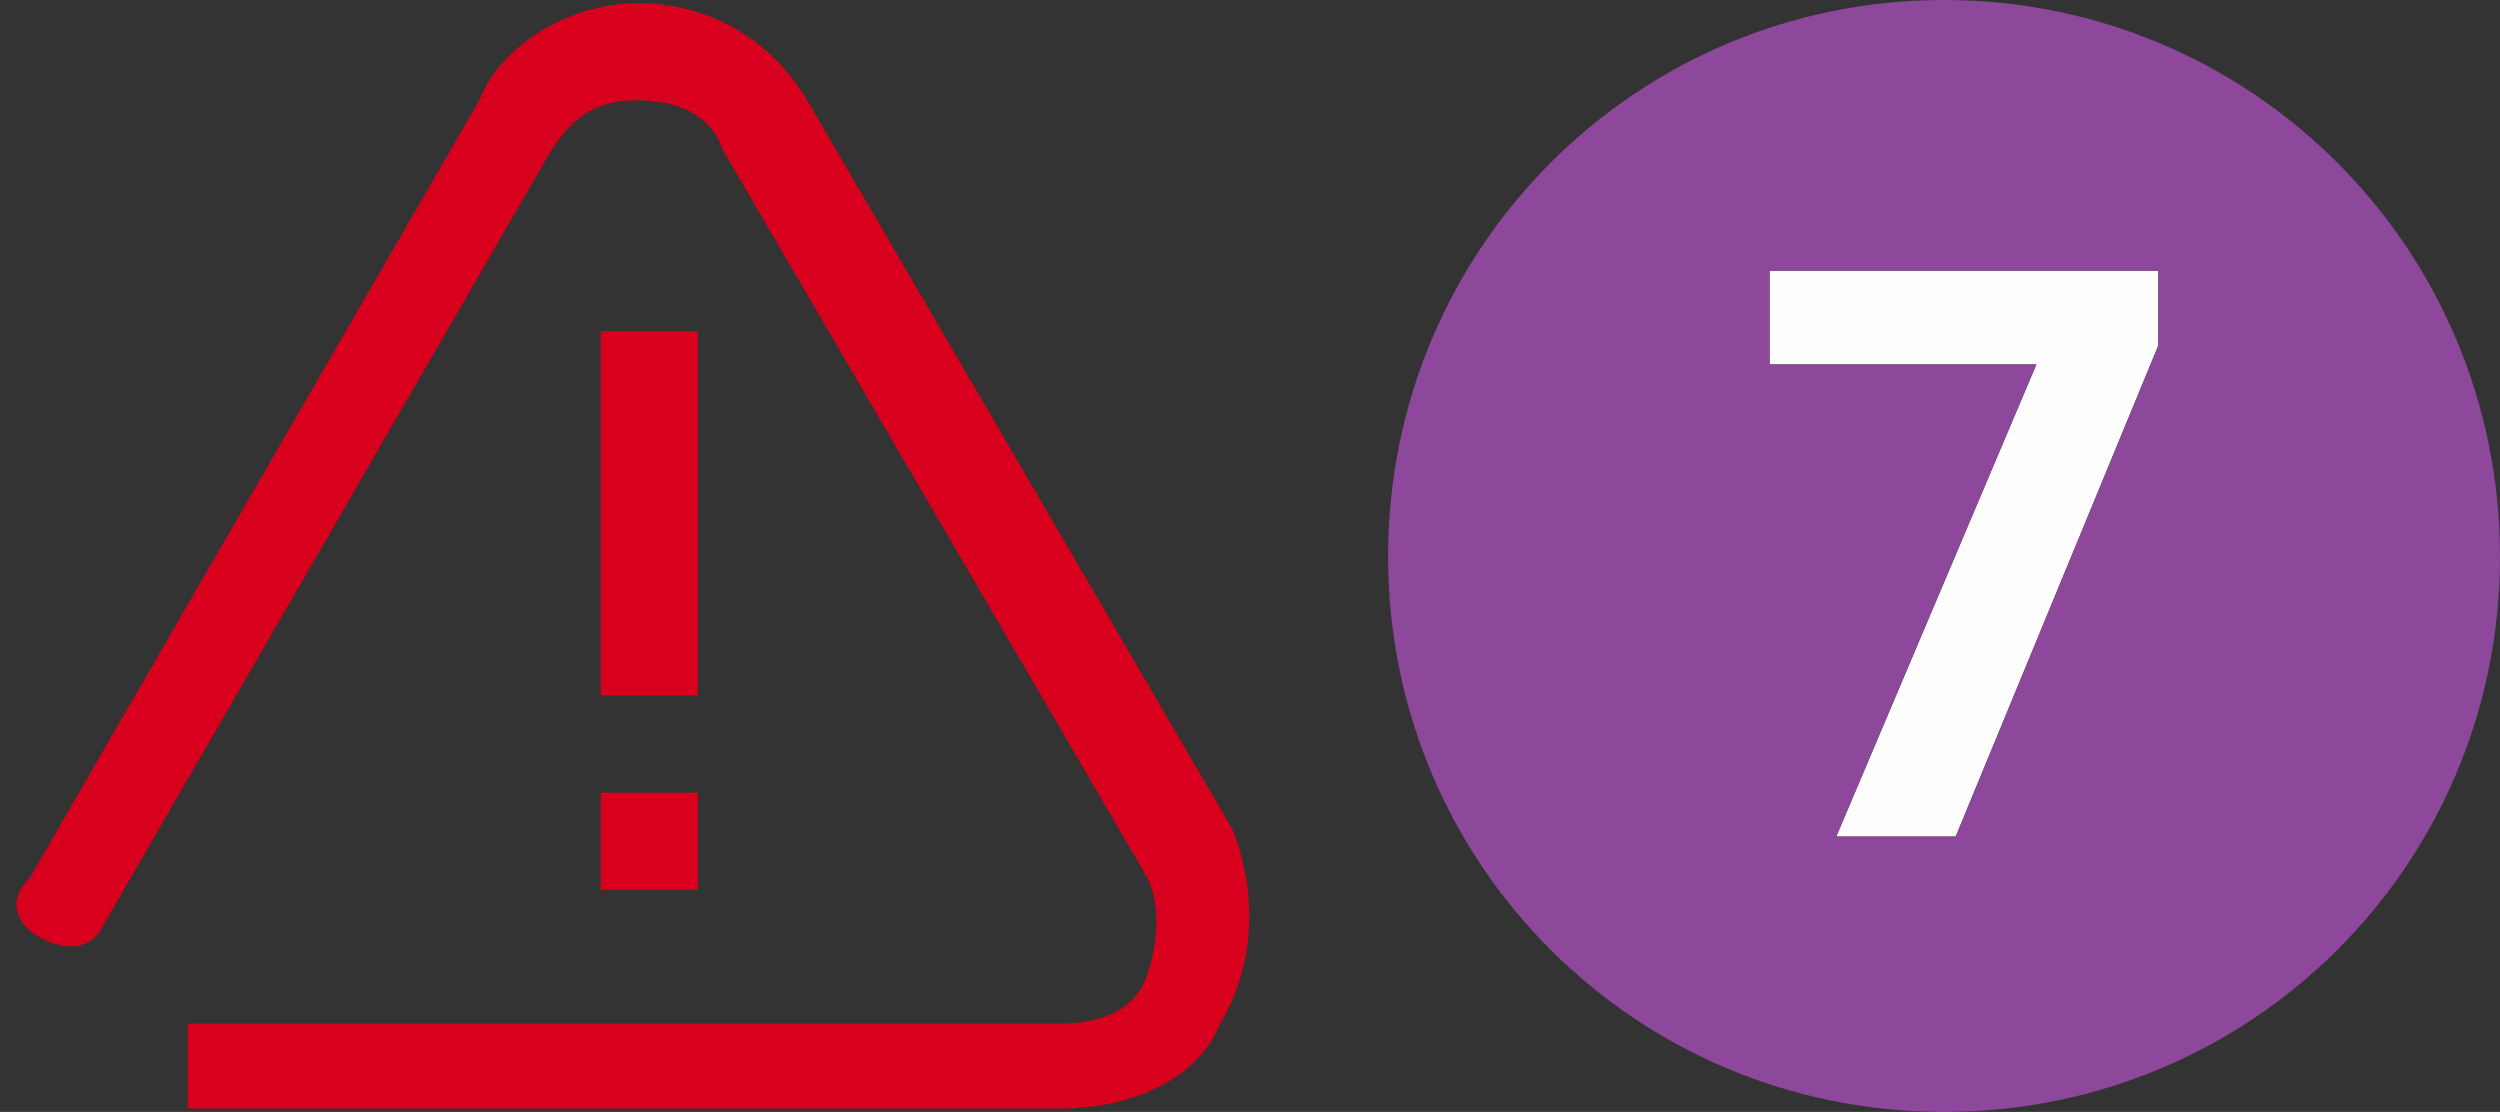
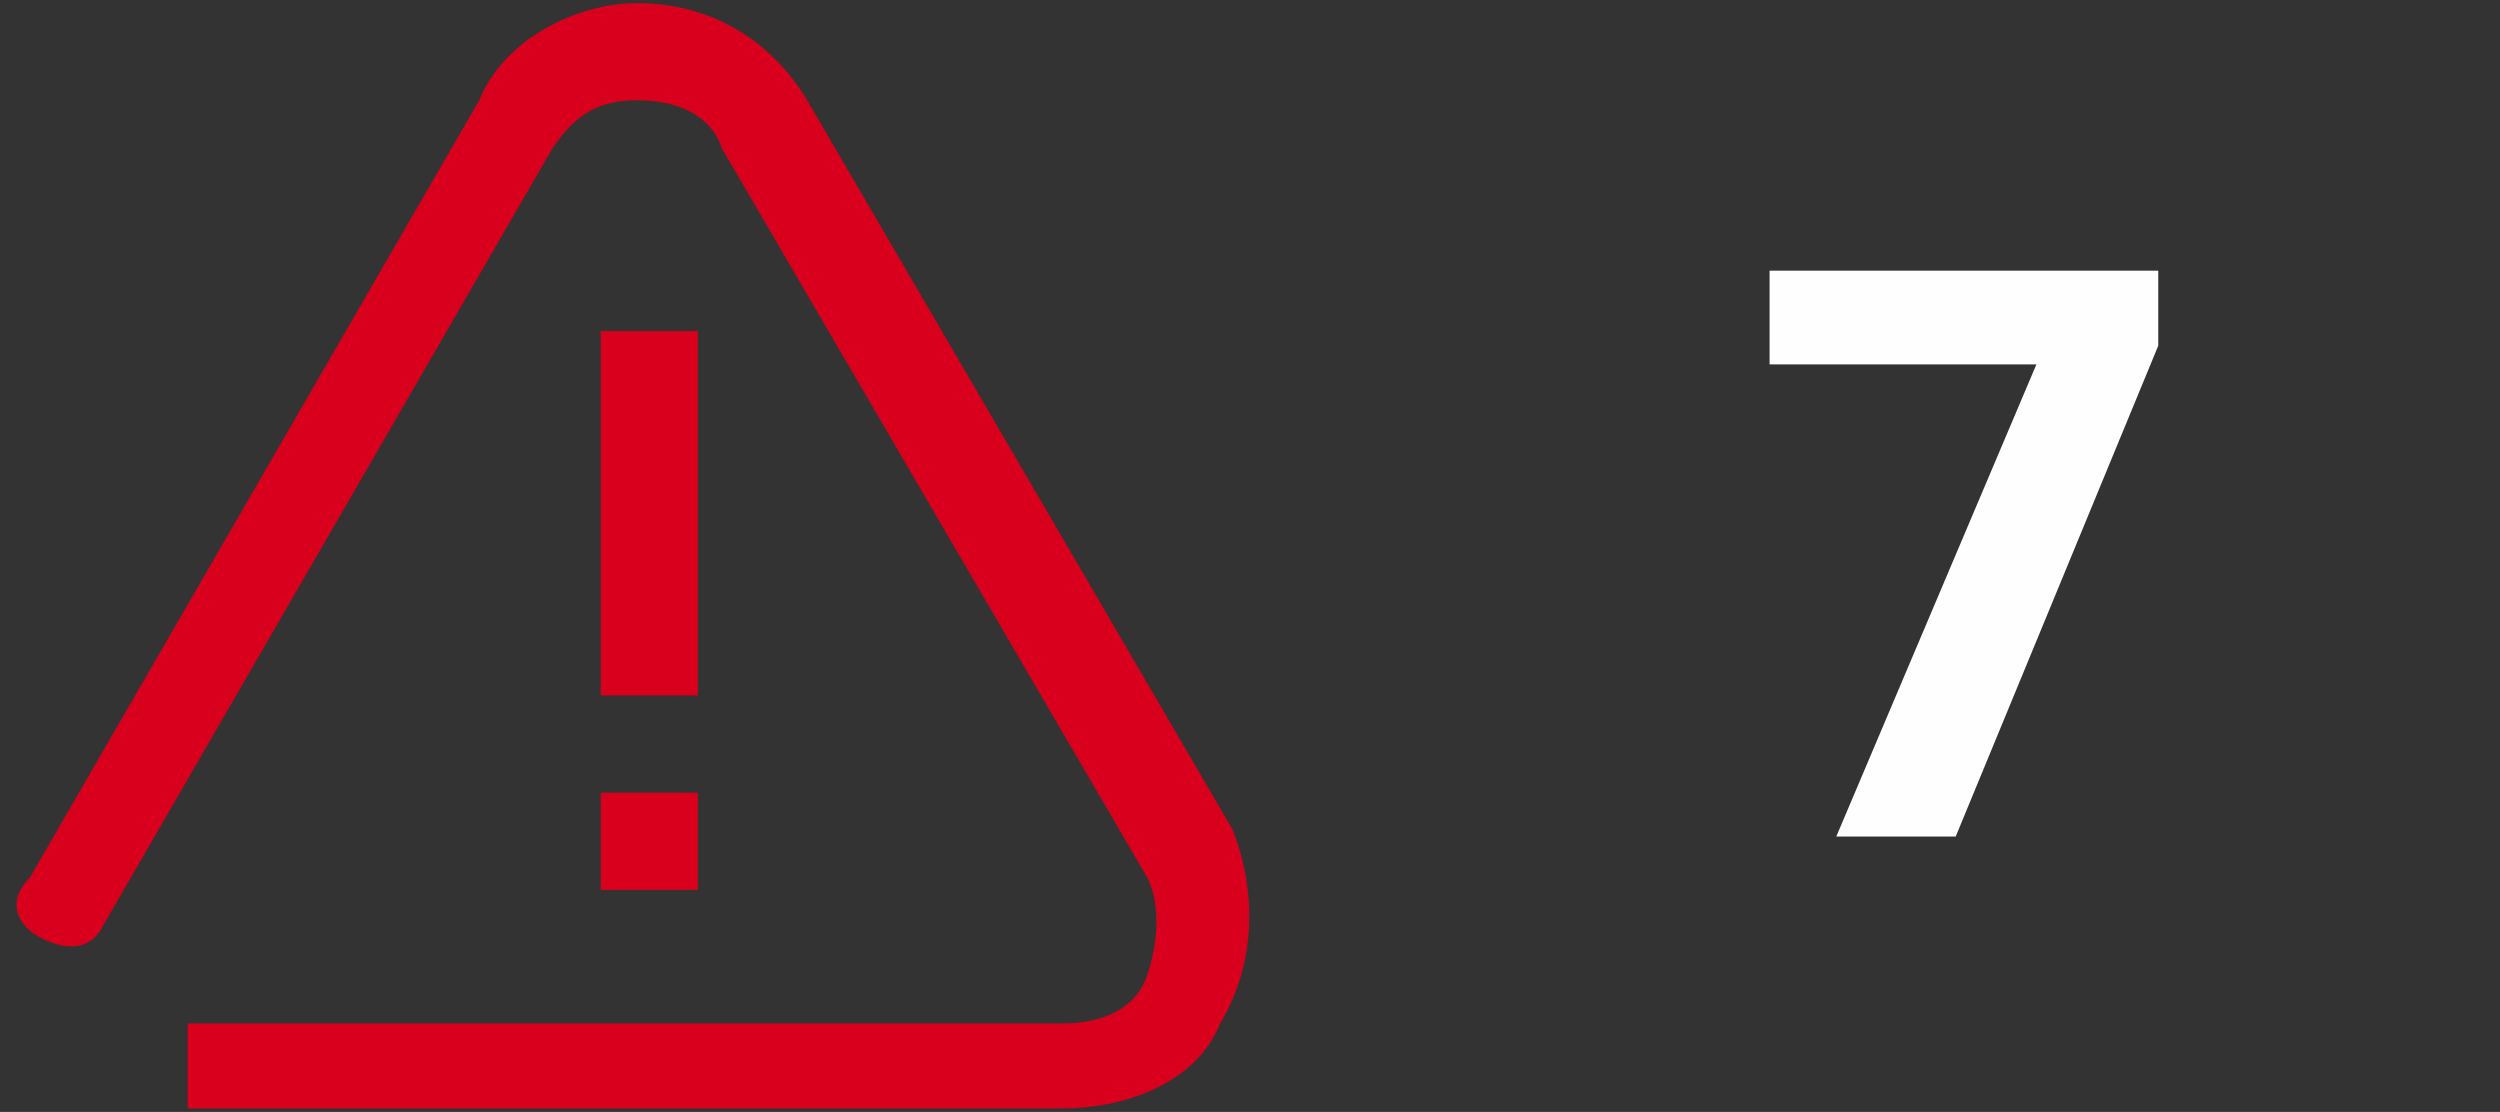
<svg xmlns="http://www.w3.org/2000/svg" width="344" height="153" viewBox="0 0 344 153" fill="none">
  <rect x="0" y="0" width="344" height="153" fill="#333333" stroke="none" />
  <path d="M167.9 140.829C164.557 149.186 154.528 152.529 146.171 152.529H25.828V140.829H146.171C151.185 140.829 156.2 139.157 157.871 134.143C159.543 129.129 159.543 124.114 157.871 120.771L99.371 20.486C97.7 15.471 92.685 13.8 87.671 13.8C82.657 13.8 79.314 15.471 75.971 20.486L14.128 127.457C12.457 130.8 9.114 130.8 5.771 129.129C2.428 127.457 0.757 124.114 4.1 120.771L65.943 13.8C69.285 5.443 79.314 0.429 87.671 0.429C97.7 0.429 106.057 5.443 111.071 13.8L169.571 114.086C172.914 122.443 172.914 132.471 167.9 140.829ZM94.357 95.7H82.657V45.557H96.028V95.7H94.357ZM82.657 109.071H96.028V122.443H82.657V109.071Z" fill="#D8001D" />
  <path fill-rule="evenodd" clip-rule="evenodd" d="M252.671 115.109H269.104L296.975 47.573V37.247H243.494V50.14H280.209L252.671 115.109Z" fill="#FEFEFE" />
-   <path fill-rule="evenodd" clip-rule="evenodd" d="M243.494 37.247H296.969V47.573L269.104 115.109H252.671L280.209 50.14H243.494V37.247ZM267.491 153C309.843 153 344 118.98 344 76.582C344 34.189 309.843 0 267.491 0C225.133 0 191 34.189 191 76.582C191 118.98 225.133 153 267.491 153V153Z" fill="#8D479B" />
</svg>